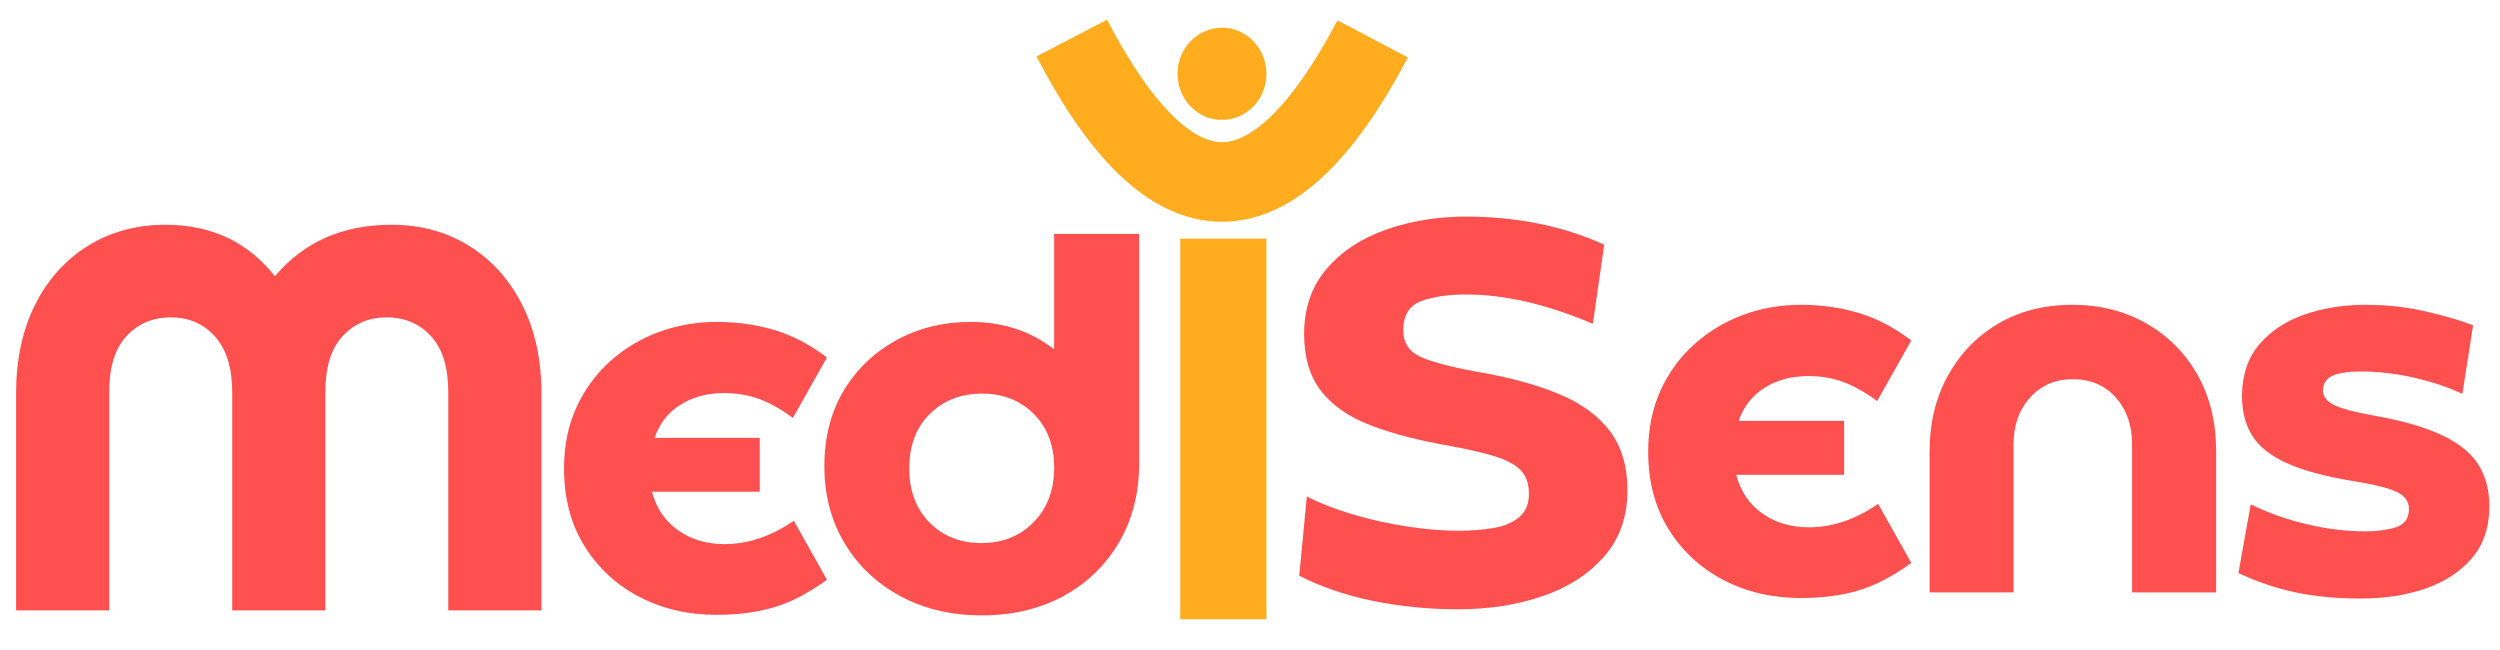
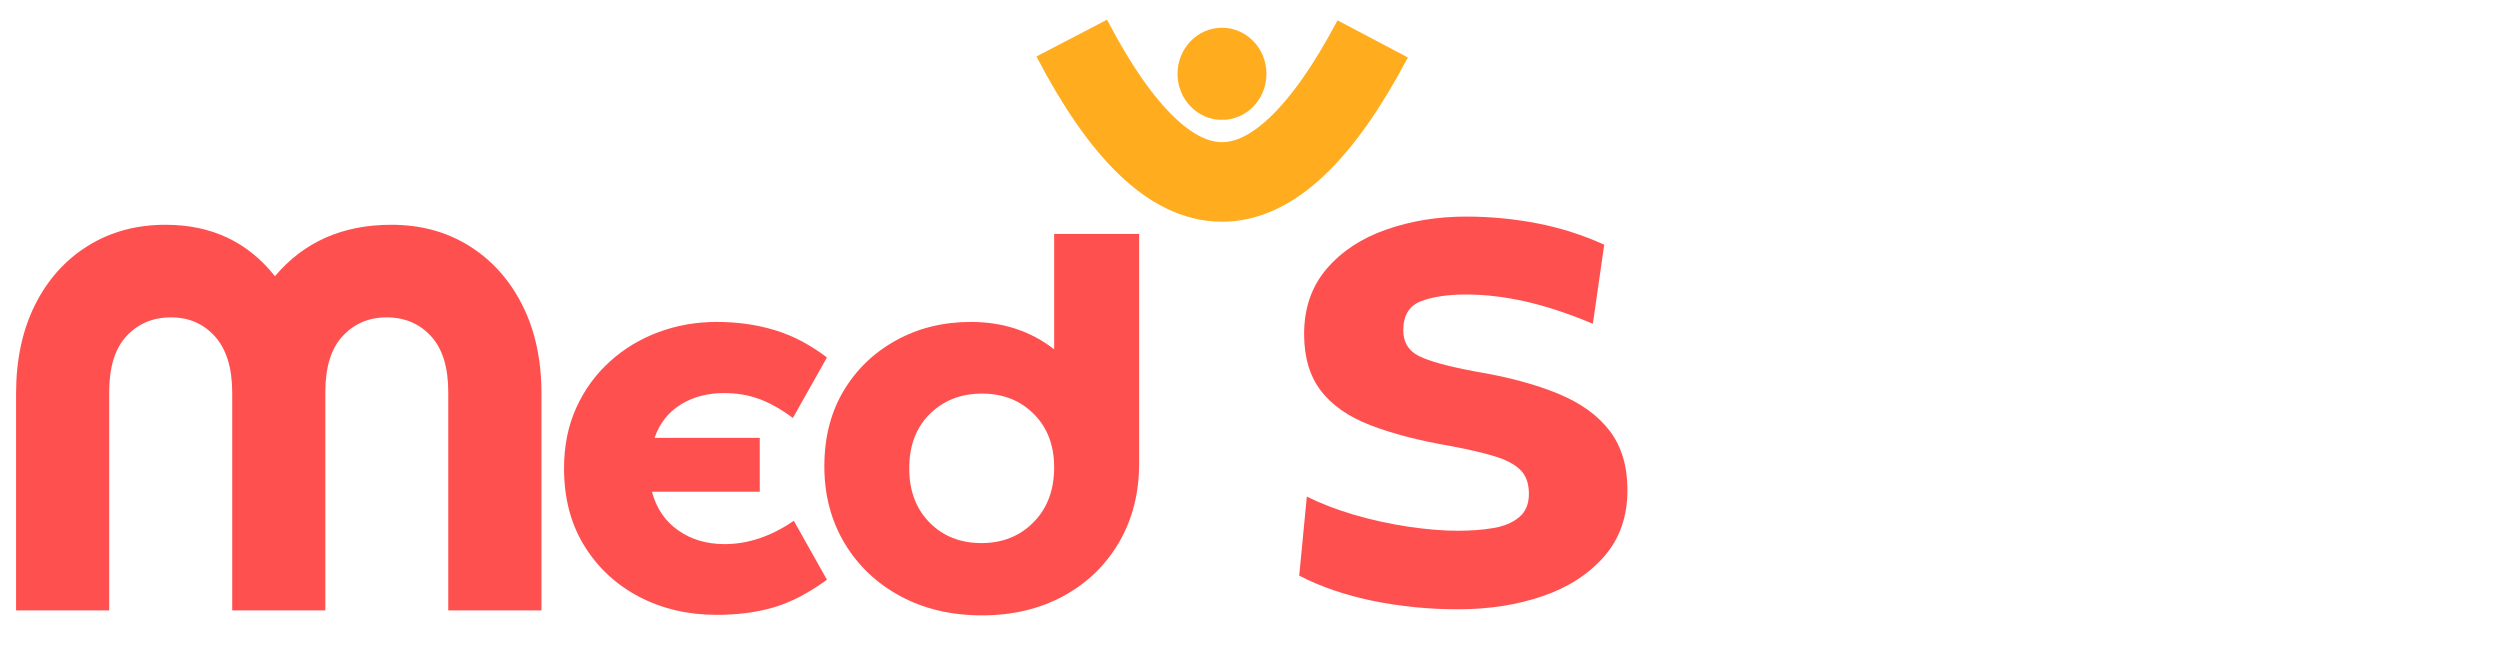
<svg xmlns="http://www.w3.org/2000/svg" width="500" zoomAndPan="magnify" viewBox="0 0 375 97.5" height="130" preserveAspectRatio="xMidYMid meet" version="1.0">
  <defs>
    <g />
    <clipPath id="c30376197a">
      <path d="M 81 34 L 189 34 L 189 97.004 L 81 97.004 Z M 81 34 " clip-rule="nonzero" />
    </clipPath>
    <clipPath id="f069e42b38">
      <rect x="0" width="108" y="0" height="64" />
    </clipPath>
    <clipPath id="871c07fdff">
      <path d="M 191 30 L 245 30 L 245 97.004 L 191 97.004 Z M 191 30 " clip-rule="nonzero" />
    </clipPath>
    <clipPath id="05a60ff6da">
      <path d="M 3 2 L 53.984 2 L 53.984 62 L 3 62 Z M 3 2 " clip-rule="nonzero" />
    </clipPath>
    <clipPath id="3ba08dd7b6">
      <rect x="0" width="54" y="0" height="68" />
    </clipPath>
    <clipPath id="303fb15ee7">
      <path d="M 176.629 4.16 L 189.969 4.16 L 189.969 18 L 176.629 18 Z M 176.629 4.16 " clip-rule="nonzero" />
    </clipPath>
    <clipPath id="28319ef7ec">
      <path d="M 183.297 4.16 C 179.617 4.16 176.629 7.258 176.629 11.074 C 176.629 14.891 179.617 17.988 183.297 17.988 C 186.98 17.988 189.969 14.891 189.969 11.074 C 189.969 7.258 186.98 4.16 183.297 4.16 Z M 183.297 4.16 " clip-rule="nonzero" />
    </clipPath>
    <clipPath id="7555cbcf0c">
      <path d="M 0.629 0.16 L 13.969 0.16 L 13.969 14 L 0.629 14 Z M 0.629 0.16 " clip-rule="nonzero" />
    </clipPath>
    <clipPath id="cfb049e000">
      <path d="M 7.297 0.16 C 3.617 0.16 0.629 3.258 0.629 7.074 C 0.629 10.891 3.617 13.988 7.297 13.988 C 10.98 13.988 13.969 10.891 13.969 7.074 C 13.969 3.258 10.98 0.16 7.297 0.16 Z M 7.297 0.16 " clip-rule="nonzero" />
    </clipPath>
    <clipPath id="c929fb9063">
      <rect x="0" width="14" y="0" height="14" />
    </clipPath>
    <clipPath id="50f6461193">
-       <path d="M 177.039 35.801 L 189.969 35.801 L 189.969 92.891 L 177.039 92.891 Z M 177.039 35.801 " clip-rule="nonzero" />
-     </clipPath>
+       </clipPath>
    <clipPath id="647a8b0241">
      <path d="M 0.039 0.801 L 12.969 0.801 L 12.969 57.891 L 0.039 57.891 Z M 0.039 0.801 " clip-rule="nonzero" />
    </clipPath>
    <clipPath id="618da1fc09">
      <rect x="0" width="13" y="0" height="58" />
    </clipPath>
    <clipPath id="daaf9e93c0">
      <path d="M 0.957 31 L 84 31 L 84 97.004 L 0.957 97.004 Z M 0.957 31 " clip-rule="nonzero" />
    </clipPath>
    <clipPath id="54dd5120df">
      <rect x="0" width="84" y="0" height="67" />
    </clipPath>
    <clipPath id="b854e8ddd2">
-       <path d="M 244 34 L 374.043 34 L 374.043 97.004 L 244 97.004 Z M 244 34 " clip-rule="nonzero" />
-     </clipPath>
+       </clipPath>
    <clipPath id="b695b9df03">
      <rect x="0" width="131" y="0" height="64" />
    </clipPath>
  </defs>
  <g clip-path="url(#c30376197a)">
    <g transform="matrix(1, 0, 0, 1, 81, 34)">
      <g clip-path="url(#f069e42b38)">
        <g fill="#ff5050" fill-opacity="1">
          <g transform="translate(0.777, 57.383)">
            <g>
              <path d="M 26.922 -9.766 C 30.43 -9.766 33.891 -10.93 37.297 -13.266 L 42.266 -4.422 C 39.461 -2.391 36.789 -1.004 34.25 -0.266 C 31.707 0.473 28.859 0.844 25.703 0.844 C 21.43 0.844 17.566 -0.055 14.109 -1.859 C 10.648 -3.672 7.906 -6.219 5.875 -9.5 C 3.844 -12.781 2.828 -16.656 2.828 -21.125 C 2.828 -24.488 3.438 -27.516 4.656 -30.203 C 5.875 -32.898 7.551 -35.211 9.688 -37.141 C 11.82 -39.078 14.258 -40.551 17 -41.562 C 19.75 -42.582 22.648 -43.094 25.703 -43.094 C 28.805 -43.094 31.707 -42.688 34.406 -41.875 C 37.102 -41.062 39.723 -39.691 42.266 -37.766 L 37.156 -28.688 C 35.375 -30.008 33.68 -30.961 32.078 -31.547 C 30.473 -32.129 28.727 -32.422 26.844 -32.422 C 24.352 -32.422 22.18 -31.848 20.328 -30.703 C 18.473 -29.555 17.164 -27.891 16.406 -25.703 L 32.188 -25.703 L 32.188 -17.625 L 16.016 -17.625 C 16.68 -15.133 17.992 -13.203 19.953 -11.828 C 21.91 -10.453 24.234 -9.766 26.922 -9.766 Z M 26.922 -9.766 " />
            </g>
          </g>
        </g>
        <g fill="#ff5050" fill-opacity="1">
          <g transform="translate(39.825, 57.383)">
            <g>
              <path d="M 37.297 -56.297 L 50.047 -56.297 L 50.047 -21.891 C 50.047 -17.422 49.039 -13.469 47.031 -10.031 C 45.02 -6.594 42.234 -3.906 38.672 -1.969 C 35.109 -0.039 31.039 0.922 26.469 0.922 C 21.895 0.922 17.828 -0.031 14.266 -1.938 C 10.703 -3.852 7.906 -6.5 5.875 -9.875 C 3.844 -13.258 2.828 -17.113 2.828 -21.438 C 2.828 -25.758 3.789 -29.535 5.719 -32.766 C 7.656 -35.992 10.285 -38.52 13.609 -40.344 C 16.941 -42.176 20.672 -43.094 24.797 -43.094 C 29.617 -43.094 33.785 -41.723 37.297 -38.984 Z M 26.391 -9.922 C 29.547 -9.922 32.148 -10.961 34.203 -13.047 C 36.266 -15.129 37.297 -17.875 37.297 -21.281 C 37.297 -24.582 36.281 -27.25 34.25 -29.281 C 32.219 -31.32 29.625 -32.344 26.469 -32.344 C 23.312 -32.344 20.703 -31.32 18.641 -29.281 C 16.586 -27.25 15.562 -24.531 15.562 -21.125 C 15.562 -17.77 16.578 -15.062 18.609 -13 C 20.641 -10.945 23.234 -9.922 26.391 -9.922 Z M 26.391 -9.922 " />
            </g>
          </g>
        </g>
        <g fill="#ff5050" fill-opacity="1">
          <g transform="translate(89.638, 57.383)">
            <g />
          </g>
        </g>
      </g>
    </g>
  </g>
  <g clip-path="url(#871c07fdff)">
    <g transform="matrix(1, 0, 0, 1, 191, 30)">
      <g clip-path="url(#3ba08dd7b6)">
        <g clip-path="url(#05a60ff6da)">
          <g fill="#ff5050" fill-opacity="1">
            <g transform="translate(0.961, 60.331)">
              <g>
                <path d="M 26.734 1.062 C 22.348 1.062 18.094 0.641 13.969 -0.203 C 9.852 -1.047 6.172 -2.305 2.922 -3.984 L 4.062 -15.844 C 6.125 -14.812 8.492 -13.898 11.172 -13.109 C 13.848 -12.328 16.555 -11.734 19.297 -11.328 C 22.035 -10.922 24.516 -10.719 26.734 -10.719 C 28.68 -10.719 30.453 -10.852 32.047 -11.125 C 33.648 -11.395 34.938 -11.938 35.906 -12.75 C 36.883 -13.562 37.375 -14.727 37.375 -16.25 C 37.375 -17.82 36.941 -19.023 36.078 -19.859 C 35.211 -20.703 33.926 -21.379 32.219 -21.891 C 30.508 -22.41 28.352 -22.914 25.75 -23.406 C 20.988 -24.219 16.953 -25.258 13.641 -26.531 C 10.336 -27.801 7.848 -29.531 6.172 -31.719 C 4.492 -33.914 3.656 -36.75 3.656 -40.219 C 3.656 -44.113 4.781 -47.375 7.031 -50 C 9.281 -52.633 12.258 -54.598 15.969 -55.891 C 19.676 -57.191 23.672 -57.844 27.953 -57.844 C 31.578 -57.844 35.133 -57.504 38.625 -56.828 C 42.125 -56.148 45.473 -55.082 48.672 -53.625 L 46.969 -41.766 C 43.383 -43.273 40.035 -44.383 36.922 -45.094 C 33.805 -45.801 30.816 -46.156 27.953 -46.156 C 25.191 -46.156 22.93 -45.816 21.172 -45.141 C 19.41 -44.461 18.531 -43.008 18.531 -40.781 C 18.531 -39 19.312 -37.711 20.875 -36.922 C 22.445 -36.141 25.266 -35.367 29.328 -34.609 C 34.203 -33.797 38.344 -32.688 41.75 -31.281 C 45.164 -29.875 47.754 -28.004 49.516 -25.672 C 51.273 -23.348 52.156 -20.395 52.156 -16.812 C 52.156 -12.863 51.004 -9.562 48.703 -6.906 C 46.398 -4.25 43.328 -2.254 39.484 -0.922 C 35.641 0.398 31.391 1.062 26.734 1.062 Z M 26.734 1.062 " />
              </g>
            </g>
          </g>
        </g>
      </g>
    </g>
  </g>
  <g clip-path="url(#303fb15ee7)">
    <g clip-path="url(#28319ef7ec)">
      <g transform="matrix(1, 0, 0, 1, 176, 4)">
        <g clip-path="url(#c929fb9063)">
          <g clip-path="url(#7555cbcf0c)">
            <g clip-path="url(#cfb049e000)">
              <path fill="#ffac1f" d="M 0.629 0.16 L 13.969 0.16 L 13.969 13.965 L 0.629 13.965 Z M 0.629 0.16 " fill-opacity="1" fill-rule="nonzero" />
            </g>
          </g>
        </g>
      </g>
    </g>
  </g>
  <g clip-path="url(#50f6461193)">
    <g transform="matrix(1, 0, 0, 1, 177, 35)">
      <g clip-path="url(#618da1fc09)">
        <g clip-path="url(#647a8b0241)">
          <path fill="#ffac1f" d="M 0.039 0.801 L 12.969 0.801 L 12.969 57.914 L 0.039 57.914 Z M 0.039 0.801 " fill-opacity="1" fill-rule="nonzero" />
        </g>
      </g>
    </g>
  </g>
  <path stroke-linecap="butt" transform="matrix(-0.746, -0.002, 0.002, -0.746, 211.118, 33.336)" fill="none" stroke-linejoin="miter" d="M 7.086 36.844 C 27.26 -1.614 47.431 -1.615 67.604 36.846 " stroke="#ffac1f" stroke-width="16" stroke-opacity="1" stroke-miterlimit="4" />
  <g clip-path="url(#daaf9e93c0)">
    <g transform="matrix(1, 0, 0, 1, 0, 31)">
      <g clip-path="url(#54dd5120df)">
        <g fill="#ff5050" fill-opacity="1">
          <g transform="translate(-2.387, 60.559)">
            <g>
              <path d="M 61.094 -57.844 C 65.488 -57.844 69.379 -56.785 72.766 -54.672 C 76.148 -52.566 78.801 -49.617 80.719 -45.828 C 82.645 -42.035 83.609 -37.594 83.609 -32.5 L 83.609 0 L 69.625 0 L 69.625 -32.75 C 69.625 -36.477 68.758 -39.273 67.031 -41.141 C 65.301 -43.016 63.082 -43.953 60.375 -43.953 C 57.719 -43.953 55.52 -43.016 53.781 -41.141 C 52.051 -39.273 51.188 -36.477 51.188 -32.75 L 51.188 0 L 37.219 0 L 37.219 -32.656 C 37.219 -36.344 36.363 -39.145 34.656 -41.062 C 32.945 -42.988 30.738 -43.953 28.031 -43.953 C 25.32 -43.953 23.098 -43.016 21.359 -41.141 C 19.629 -39.273 18.766 -36.477 18.766 -32.75 L 18.766 0 L 4.797 0 L 4.797 -32.5 C 4.797 -37.594 5.742 -42.035 7.641 -45.828 C 9.535 -49.617 12.176 -52.566 15.562 -54.672 C 18.945 -56.785 22.832 -57.844 27.219 -57.844 C 34.094 -57.844 39.562 -55.27 43.625 -50.125 C 47.957 -55.27 53.781 -57.844 61.094 -57.844 Z M 61.094 -57.844 " />
            </g>
          </g>
        </g>
      </g>
    </g>
  </g>
  <g clip-path="url(#b854e8ddd2)">
    <g transform="matrix(1, 0, 0, 1, 244, 34)">
      <g clip-path="url(#b695b9df03)">
        <g fill="#ff5050" fill-opacity="1">
          <g transform="translate(0.397, 54.862)">
            <g>
              <path d="M 26.953 -9.766 C 30.461 -9.766 33.922 -10.938 37.328 -13.281 L 42.297 -4.422 C 39.492 -2.391 36.82 -1.004 34.281 -0.266 C 31.738 0.473 28.891 0.844 25.734 0.844 C 21.453 0.844 17.582 -0.055 14.125 -1.859 C 10.664 -3.672 7.914 -6.219 5.875 -9.5 C 3.844 -12.781 2.828 -16.66 2.828 -21.141 C 2.828 -24.504 3.438 -27.535 4.656 -30.234 C 5.875 -32.93 7.551 -35.242 9.688 -37.172 C 11.832 -39.109 14.273 -40.586 17.016 -41.609 C 19.766 -42.629 22.672 -43.141 25.734 -43.141 C 28.836 -43.141 31.738 -42.727 34.438 -41.906 C 37.133 -41.094 39.754 -39.723 42.297 -37.797 L 37.172 -28.703 C 35.391 -30.023 33.695 -30.977 32.094 -31.562 C 30.5 -32.156 28.758 -32.453 26.875 -32.453 C 24.375 -32.453 22.195 -31.879 20.344 -30.734 C 18.488 -29.586 17.176 -27.922 16.406 -25.734 L 32.219 -25.734 L 32.219 -17.641 L 16.031 -17.641 C 16.695 -15.141 18.008 -13.203 19.969 -11.828 C 21.926 -10.453 24.254 -9.766 26.953 -9.766 Z M 26.953 -9.766 " />
            </g>
          </g>
        </g>
        <g fill="#ff5050" fill-opacity="1">
          <g transform="translate(41.234, 54.862)">
            <g>
              <path d="M 16.797 -22.219 L 16.797 0 L 4.203 0 L 4.203 -21.141 C 4.203 -25.367 5.102 -29.133 6.906 -32.438 C 8.719 -35.75 11.223 -38.359 14.422 -40.266 C 17.629 -42.18 21.375 -43.141 25.656 -43.141 C 29.77 -43.141 33.457 -42.207 36.719 -40.344 C 39.977 -38.488 42.535 -35.922 44.391 -32.641 C 46.254 -29.359 47.188 -25.523 47.188 -21.141 L 47.188 0 L 34.578 0 L 34.578 -22.219 C 34.578 -25.062 33.766 -27.398 32.141 -29.234 C 30.516 -31.066 28.352 -31.984 25.656 -31.984 C 23.062 -31.984 20.938 -31.066 19.281 -29.234 C 17.625 -27.398 16.797 -25.062 16.797 -22.219 Z M 16.797 -22.219 " />
            </g>
          </g>
        </g>
        <g fill="#ff5050" fill-opacity="1">
          <g transform="translate(89.934, 54.862)">
            <g>
              <path d="M 20.156 0.922 C 16.488 0.922 13.191 0.602 10.266 -0.031 C 7.336 -0.676 4.523 -1.633 1.828 -2.906 L 3.672 -13.203 C 6.41 -11.879 9.27 -10.875 12.25 -10.188 C 15.227 -9.5 18.117 -9.156 20.922 -9.156 C 22.598 -9.156 24.098 -9.359 25.422 -9.766 C 26.742 -10.172 27.406 -11.086 27.406 -12.516 C 27.406 -13.641 26.797 -14.492 25.578 -15.078 C 24.359 -15.66 22.145 -16.207 18.938 -16.719 C 14.863 -17.383 11.602 -18.266 9.156 -19.359 C 6.719 -20.453 4.973 -21.82 3.922 -23.469 C 2.879 -25.125 2.359 -27.148 2.359 -29.547 C 2.41 -32.703 3.289 -35.27 5 -37.25 C 6.707 -39.238 8.957 -40.719 11.75 -41.688 C 14.551 -42.656 17.609 -43.141 20.922 -43.141 C 23.922 -43.141 26.77 -42.844 29.469 -42.25 C 32.164 -41.664 34.688 -40.941 37.031 -40.078 L 35.422 -29.781 C 33.285 -30.789 30.852 -31.602 28.125 -32.219 C 25.406 -32.832 22.75 -33.141 20.156 -33.141 C 18.32 -33.141 16.93 -32.93 15.984 -32.516 C 15.047 -32.109 14.551 -31.375 14.5 -30.312 C 14.5 -29.445 15.02 -28.734 16.062 -28.172 C 17.113 -27.609 19.219 -27.047 22.375 -26.484 C 26.594 -25.723 29.945 -24.742 32.438 -23.547 C 34.938 -22.359 36.734 -20.895 37.828 -19.156 C 38.922 -17.426 39.469 -15.344 39.469 -12.906 C 39.469 -9.75 38.586 -7.148 36.828 -5.109 C 35.078 -3.078 32.75 -1.562 29.844 -0.562 C 26.945 0.426 23.719 0.922 20.156 0.922 Z M 20.156 0.922 " />
            </g>
          </g>
        </g>
      </g>
    </g>
  </g>
</svg>